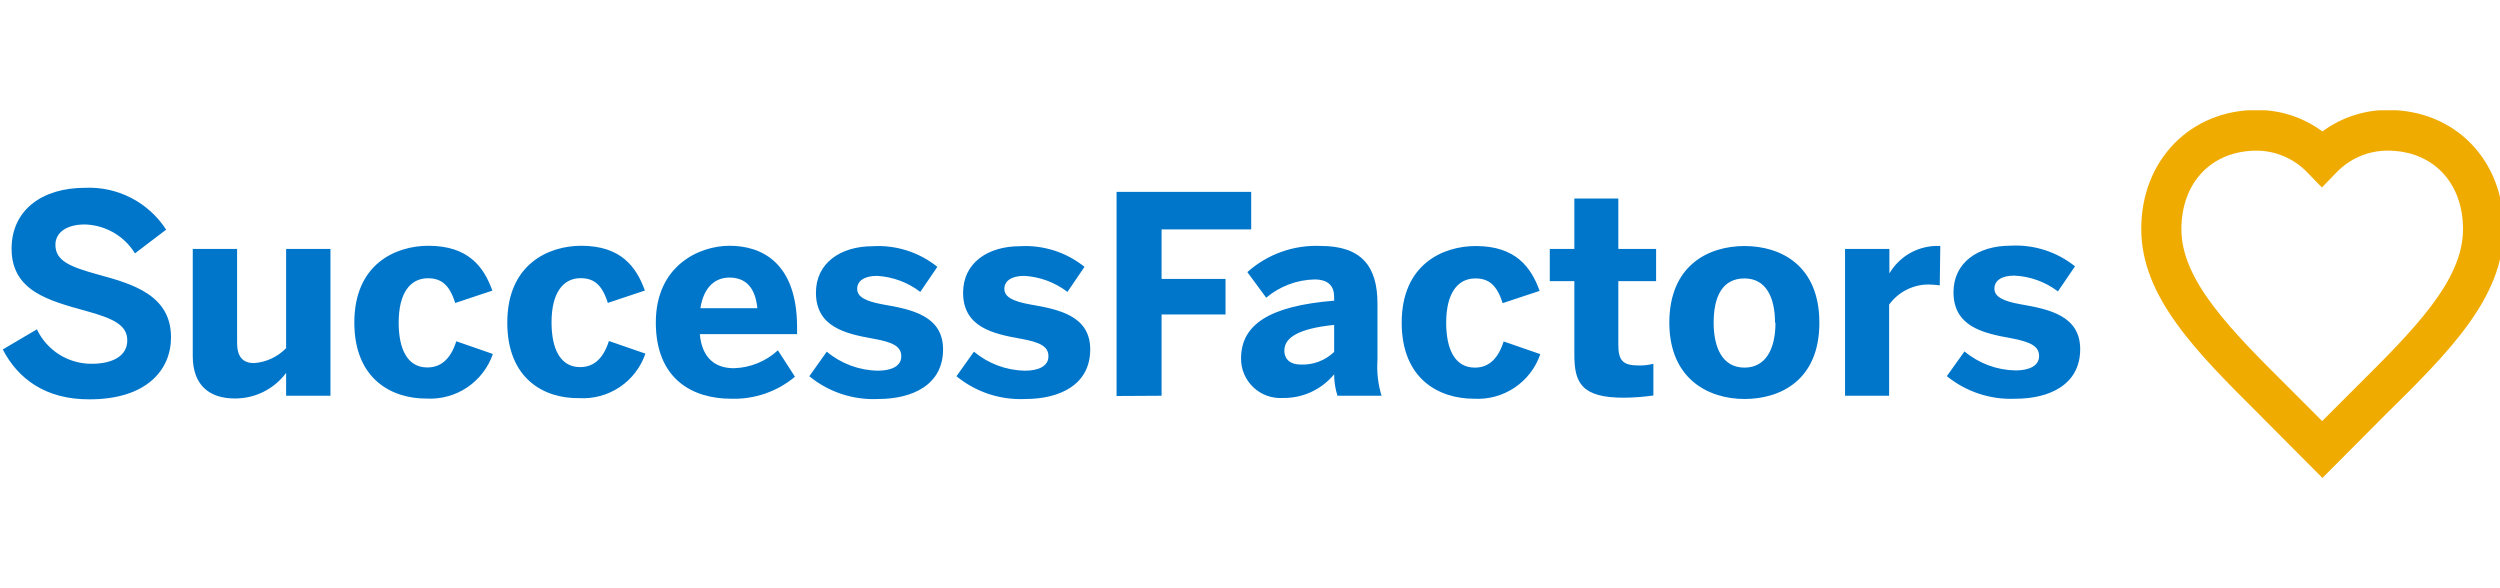
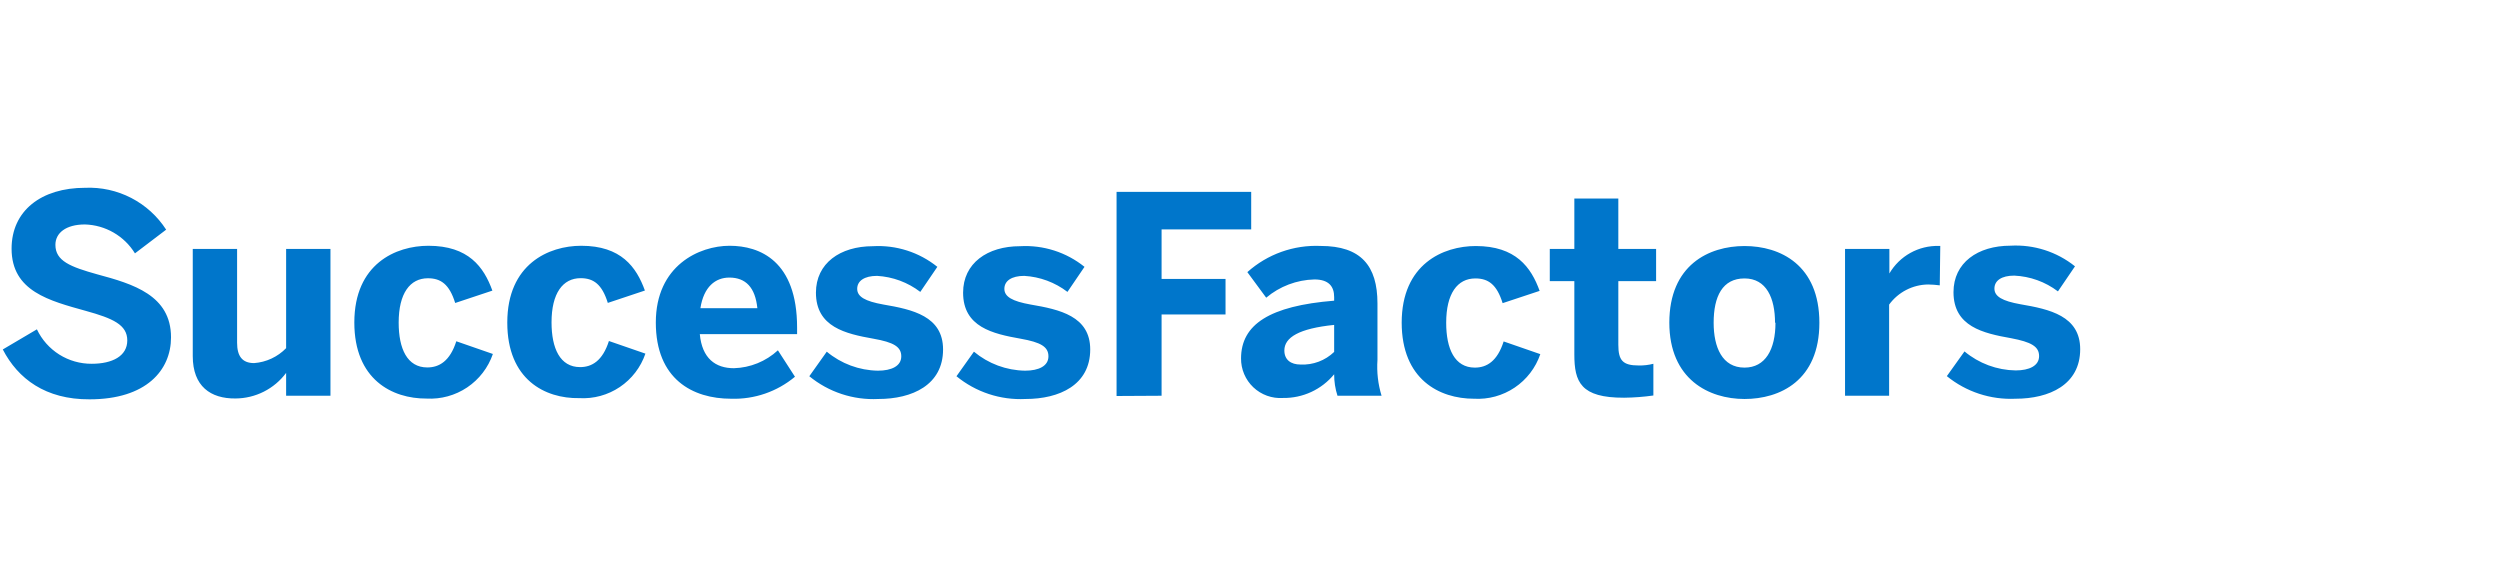
<svg xmlns="http://www.w3.org/2000/svg" fill="none" viewBox="0 0 272 64" height="64" width="272">
  <g clip-path="url(#clip0_1652_36081)">
-     <path fill="#F0AB00" d="M252.679 52L245.861 45.145C238.941 38.262 232.967 32.306 232.967 24.894C232.967 17.482 238.263 11.963 245.555 11.963C248.119 11.958 250.616 12.778 252.679 14.301C254.742 12.778 257.239 11.958 259.803 11.963C267.104 11.963 272.401 17.399 272.401 24.894C272.401 32.39 266.455 38.299 259.506 45.145L252.679 52ZM245.555 16.388C240.638 16.388 237.336 19.829 237.336 24.95C237.336 30.516 242.716 35.905 248.941 42.102L252.651 45.813L256.362 42.102C262.595 35.905 267.976 30.544 267.976 24.95C267.976 19.829 264.673 16.388 259.757 16.388C258.716 16.39 257.686 16.603 256.729 17.015C255.772 17.426 254.909 18.027 254.191 18.781L252.623 20.395L251.056 18.781C250.338 18.027 249.474 17.426 248.518 17.015C247.561 16.603 246.531 16.39 245.49 16.388" />
-     <path fill="#0076CB" d="M-69 38.02L-65.289 35.831C-64.754 36.958 -63.908 37.909 -62.852 38.572C-61.796 39.236 -60.572 39.585 -59.325 39.579C-57.08 39.579 -55.456 38.744 -55.456 37.037C-55.456 35.33 -57.043 34.635 -59.956 33.828C-63.907 32.724 -68.044 31.703 -68.044 27.056C-68.044 22.918 -64.807 20.432 -60.039 20.432C-58.3 20.357 -56.572 20.737 -55.026 21.536C-53.48 22.335 -52.17 23.525 -51.226 24.987L-54.612 27.566C-55.194 26.635 -55.998 25.863 -56.951 25.319C-57.905 24.774 -58.978 24.476 -60.076 24.449C-62.145 24.449 -63.286 25.377 -63.286 26.666C-63.286 28.429 -61.635 29.059 -58.731 29.876C-54.835 30.924 -50.707 32.148 -50.707 36.731C-50.707 40.302 -53.397 43.475 -59.566 43.475C-64.353 43.475 -67.349 41.202 -69 38.02ZM-49.798 43.057L-41.95 20.794H-37.312L-29.464 43.057H-34.39L-36.05 38.113H-43.592L-45.308 43.057H-49.798ZM-42.377 34.579H-37.154L-39.705 27.028H-39.761L-42.377 34.579ZM-26.968 43.057V20.878H-18.907C-14.176 20.878 -9.853 22.139 -9.853 27.983C-9.853 33.828 -14.492 35.173 -18.972 35.173H-22.135V43.057H-26.968ZM-22.135 31.397H-18.814C-15.79 31.397 -14.649 30.228 -14.649 28.104C-14.649 25.98 -15.753 24.866 -18.814 24.866H-22.135V31.397ZM0.304 38.02L4.015 35.831C4.549 36.959 5.394 37.911 6.45 38.575C7.507 39.239 8.732 39.587 9.98 39.579C12.225 39.579 13.848 38.744 13.848 37.037C13.848 35.33 12.262 34.635 9.349 33.828C5.397 32.724 1.26 31.703 1.26 27.056C1.26 22.918 4.497 20.432 9.265 20.432C11.004 20.357 12.732 20.737 14.278 21.536C15.824 22.335 17.134 23.525 18.078 24.987L14.683 27.566C14.108 26.63 13.309 25.853 12.358 25.304C11.408 24.755 10.335 24.451 9.237 24.421C7.169 24.421 6.028 25.349 6.028 26.638C6.028 28.401 7.67 29.032 10.583 29.848C14.479 30.896 18.607 32.121 18.607 36.703C18.607 40.275 15.916 43.447 9.748 43.447C4.952 43.475 1.946 41.202 0.304 38.02ZM20.972 38.744V27.084H25.796V37.288C25.796 38.725 26.334 39.505 27.651 39.505C28.97 39.406 30.207 38.829 31.13 37.881V27.084H35.954V43.057H31.13V40.572C30.491 41.431 29.66 42.13 28.703 42.613C27.747 43.096 26.691 43.35 25.62 43.354C22.92 43.382 20.972 42.037 20.972 38.744ZM38.551 35.089C38.551 28.698 43.078 26.74 46.612 26.74C50.963 26.74 52.642 29.041 53.57 31.62L49.525 32.965C48.894 30.933 47.967 30.275 46.557 30.275C44.608 30.275 43.375 31.916 43.375 35.098C43.375 37.946 44.302 39.978 46.492 39.978C47.781 39.978 48.959 39.291 49.646 37.13L53.625 38.512C53.115 39.996 52.133 41.273 50.831 42.149C49.528 43.025 47.975 43.451 46.408 43.364C42.66 43.382 38.551 41.286 38.551 35.089ZM55.193 35.089C55.193 28.725 59.711 26.74 63.236 26.74C67.568 26.74 69.237 29.041 70.165 31.61L66.13 32.956C65.499 30.924 64.571 30.265 63.171 30.265C61.232 30.265 60.007 31.907 60.007 35.071C60.007 37.909 60.935 39.941 63.115 39.941C64.404 39.941 65.564 39.254 66.251 37.102L70.221 38.475C69.715 39.958 68.737 41.234 67.437 42.108C66.137 42.983 64.586 43.407 63.022 43.317C59.293 43.382 55.193 41.295 55.193 35.108V35.089ZM71.353 35.089C71.353 28.883 76.084 26.74 79.377 26.74C82.67 26.74 86.724 28.382 86.724 35.636V36.351H76.139C76.38 38.995 77.846 40.061 79.85 40.061C81.628 40.011 83.329 39.319 84.636 38.113L86.492 40.989C84.548 42.613 82.075 43.464 79.544 43.382C75.36 43.382 71.353 41.258 71.353 35.089ZM82.401 33.531C82.169 31.276 81.139 30.2 79.349 30.2C77.846 30.2 76.566 31.193 76.204 33.531H82.401ZM88.041 40.952L89.952 38.262C91.515 39.568 93.48 40.298 95.518 40.33C97.011 40.33 98.059 39.82 98.059 38.772C98.059 37.724 97.225 37.241 95.035 36.852C92.011 36.314 88.774 35.59 88.774 31.842C88.774 28.642 91.408 26.787 94.97 26.787C97.505 26.641 100.004 27.441 101.983 29.032L100.128 31.759C98.77 30.72 97.132 30.113 95.425 30.015C94.043 30.015 93.263 30.562 93.263 31.425C93.263 32.288 94.135 32.779 96.111 33.132C99.265 33.67 102.605 34.393 102.605 38.02C102.605 41.889 99.247 43.41 95.564 43.41C92.834 43.547 90.151 42.661 88.041 40.924V40.952ZM104.052 40.952L105.963 38.262C107.527 39.568 109.491 40.298 111.529 40.33C113.022 40.33 114.07 39.82 114.07 38.772C114.07 37.724 113.236 37.241 111.046 36.852C108.022 36.314 104.785 35.59 104.785 31.842C104.785 28.642 107.419 26.787 110.981 26.787C113.516 26.641 116.015 27.441 117.994 29.032L116.139 31.759C114.781 30.72 113.143 30.113 111.436 30.015C110.054 30.015 109.275 30.562 109.275 31.425C109.275 32.288 110.147 32.779 112.122 33.132C115.276 33.67 118.616 34.393 118.616 38.02C118.616 41.889 115.258 43.41 111.575 43.41C108.845 43.547 106.163 42.661 104.052 40.924V40.952ZM121.482 43.085V20.878H136.13V24.959H126.38V30.349H133.338V34.217H126.38V43.057L121.482 43.085ZM135.026 39.004C135.026 35.293 138.143 33.28 145.156 32.714V32.325C145.156 31.156 144.562 30.404 143.004 30.404C141.082 30.451 139.233 31.151 137.763 32.39L135.712 29.607C137.897 27.65 140.761 26.628 143.69 26.759C148.069 26.759 149.868 28.911 149.868 33.02V39.161C149.778 40.476 149.929 41.797 150.314 43.057H145.518C145.275 42.302 145.153 41.513 145.156 40.72C144.481 41.54 143.631 42.198 142.667 42.645C141.704 43.091 140.652 43.315 139.59 43.299C139.001 43.339 138.41 43.256 137.854 43.056C137.298 42.856 136.79 42.543 136.361 42.137C135.933 41.731 135.593 41.24 135.363 40.696C135.133 40.152 135.018 39.566 135.026 38.976V39.004ZM145.156 38.317V35.349C141.353 35.738 139.738 36.703 139.738 38.132C139.738 39.152 140.453 39.662 141.501 39.662C142.171 39.694 142.841 39.588 143.47 39.352C144.098 39.116 144.672 38.754 145.156 38.289V38.317ZM152.503 35.117C152.503 28.725 157.02 26.768 160.564 26.768C164.905 26.768 166.584 29.069 167.512 31.648L163.486 32.983C162.855 30.952 161.928 30.293 160.518 30.293C158.57 30.293 157.345 31.935 157.345 35.117C157.345 37.965 158.273 39.996 160.462 39.996C161.751 39.996 162.911 39.31 163.597 37.148L167.586 38.531C167.078 40.017 166.098 41.295 164.794 42.171C163.491 43.047 161.937 43.473 160.369 43.382C156.603 43.382 152.503 41.286 152.503 35.089V35.117ZM171.288 38.586V30.59H168.616V27.084H171.288V21.601H176.074V27.084H180.184V30.59H176.074V37.51C176.074 39.217 176.557 39.764 178.291 39.764C178.829 39.775 179.366 39.713 179.887 39.579V43.03C178.833 43.18 177.77 43.26 176.705 43.271C171.974 43.289 171.288 41.555 171.288 38.559V38.586ZM181.622 35.117C181.622 28.846 185.907 26.768 189.803 26.768C193.699 26.768 197.948 28.828 197.948 35.117C197.948 41.406 193.662 43.41 189.803 43.41C185.944 43.41 181.622 41.286 181.622 35.089V35.117ZM193.124 35.117C193.124 32.445 192.197 30.293 189.803 30.293C187.41 30.293 186.445 32.241 186.445 35.117C186.445 37.779 187.373 39.996 189.803 39.996C192.076 39.996 193.171 38.02 193.171 35.117H193.124ZM200.74 43.057V27.084H205.564V29.755C206.11 28.817 206.899 28.044 207.848 27.517C208.796 26.99 209.869 26.728 210.954 26.759H211.102L211.046 31.045C210.628 30.991 210.207 30.96 209.785 30.952C208.955 30.96 208.139 31.163 207.401 31.543C206.663 31.923 206.025 32.47 205.536 33.141V43.057H200.74ZM211.816 40.924L213.737 38.234C215.3 39.54 217.265 40.271 219.302 40.302C220.796 40.302 221.853 39.792 221.853 38.744C221.853 37.696 221 37.213 218.802 36.796C215.777 36.258 212.54 35.534 212.54 31.787C212.54 28.586 215.174 26.731 218.746 26.731C221.28 26.588 223.778 27.388 225.759 28.976L223.904 31.703C222.529 30.661 220.869 30.062 219.145 29.987C217.763 29.987 216.993 30.534 216.993 31.397C216.993 32.26 217.855 32.751 219.831 33.104C222.976 33.642 226.325 34.365 226.325 37.993C226.325 41.861 222.967 43.382 219.284 43.382C216.577 43.509 213.919 42.634 211.816 40.924Z" />
+     <path fill="#0076CB" d="M-69 38.02L-65.289 35.831C-64.754 36.958 -63.908 37.909 -62.852 38.572C-61.796 39.236 -60.572 39.585 -59.325 39.579C-57.08 39.579 -55.456 38.744 -55.456 37.037C-55.456 35.33 -57.043 34.635 -59.956 33.828C-63.907 32.724 -68.044 31.703 -68.044 27.056C-68.044 22.918 -64.807 20.432 -60.039 20.432C-58.3 20.357 -56.572 20.737 -55.026 21.536C-53.48 22.335 -52.17 23.525 -51.226 24.987L-54.612 27.566C-55.194 26.635 -55.998 25.863 -56.951 25.319C-57.905 24.774 -58.978 24.476 -60.076 24.449C-62.145 24.449 -63.286 25.377 -63.286 26.666C-63.286 28.429 -61.635 29.059 -58.731 29.876C-54.835 30.924 -50.707 32.148 -50.707 36.731C-50.707 40.302 -53.397 43.475 -59.566 43.475C-64.353 43.475 -67.349 41.202 -69 38.02ZM-49.798 43.057L-41.95 20.794H-37.312L-29.464 43.057H-34.39L-36.05 38.113H-43.592L-45.308 43.057H-49.798ZM-42.377 34.579H-37.154L-39.705 27.028H-39.761L-42.377 34.579ZM-26.968 43.057V20.878H-18.907C-14.176 20.878 -9.853 22.139 -9.853 27.983C-9.853 33.828 -14.492 35.173 -18.972 35.173H-22.135V43.057H-26.968ZM-22.135 31.397H-18.814C-15.79 31.397 -14.649 30.228 -14.649 28.104C-14.649 25.98 -15.753 24.866 -18.814 24.866H-22.135V31.397ZM0.304 38.02L4.015 35.831C4.549 36.959 5.394 37.911 6.45 38.575C7.507 39.239 8.732 39.587 9.98 39.579C12.225 39.579 13.848 38.744 13.848 37.037C13.848 35.33 12.262 34.635 9.349 33.828C5.397 32.724 1.26 31.703 1.26 27.056C1.26 22.918 4.497 20.432 9.265 20.432C11.004 20.357 12.732 20.737 14.278 21.536C15.824 22.335 17.134 23.525 18.078 24.987L14.683 27.566C14.108 26.63 13.309 25.853 12.358 25.304C11.408 24.755 10.335 24.451 9.237 24.421C7.169 24.421 6.028 25.349 6.028 26.638C6.028 28.401 7.67 29.032 10.583 29.848C14.479 30.896 18.607 32.121 18.607 36.703C18.607 40.275 15.916 43.447 9.748 43.447C4.952 43.475 1.946 41.202 0.304 38.02ZM20.972 38.744V27.084H25.796V37.288C25.796 38.725 26.334 39.505 27.651 39.505C28.97 39.406 30.207 38.829 31.13 37.881V27.084H35.954V43.057H31.13V40.572C30.491 41.431 29.66 42.13 28.703 42.613C27.747 43.096 26.691 43.35 25.62 43.354C22.92 43.382 20.972 42.037 20.972 38.744ZM38.551 35.089C38.551 28.698 43.078 26.74 46.612 26.74C50.963 26.74 52.642 29.041 53.57 31.62L49.525 32.965C48.894 30.933 47.967 30.275 46.557 30.275C44.608 30.275 43.375 31.916 43.375 35.098C43.375 37.946 44.302 39.978 46.492 39.978C47.781 39.978 48.959 39.291 49.646 37.13L53.625 38.512C53.115 39.996 52.133 41.273 50.831 42.149C49.528 43.025 47.975 43.451 46.408 43.364C42.66 43.382 38.551 41.286 38.551 35.089ZM55.193 35.089C55.193 28.725 59.711 26.74 63.236 26.74C67.568 26.74 69.237 29.041 70.165 31.61L66.13 32.956C65.499 30.924 64.571 30.265 63.171 30.265C61.232 30.265 60.007 31.907 60.007 35.071C60.007 37.909 60.935 39.941 63.115 39.941C64.404 39.941 65.564 39.254 66.251 37.102L70.221 38.475C69.715 39.958 68.737 41.234 67.437 42.108C66.137 42.983 64.586 43.407 63.022 43.317C59.293 43.382 55.193 41.295 55.193 35.108V35.089ZM71.353 35.089C71.353 28.883 76.084 26.74 79.377 26.74C82.67 26.74 86.724 28.382 86.724 35.636V36.351H76.139C76.38 38.995 77.846 40.061 79.85 40.061C81.628 40.011 83.329 39.319 84.636 38.113L86.492 40.989C84.548 42.613 82.075 43.464 79.544 43.382C75.36 43.382 71.353 41.258 71.353 35.089ZM82.401 33.531C82.169 31.276 81.139 30.2 79.349 30.2C77.846 30.2 76.566 31.193 76.204 33.531H82.401ZM88.041 40.952L89.952 38.262C91.515 39.568 93.48 40.298 95.518 40.33C97.011 40.33 98.059 39.82 98.059 38.772C98.059 37.724 97.225 37.241 95.035 36.852C92.011 36.314 88.774 35.59 88.774 31.842C88.774 28.642 91.408 26.787 94.97 26.787C97.505 26.641 100.004 27.441 101.983 29.032L100.128 31.759C98.77 30.72 97.132 30.113 95.425 30.015C94.043 30.015 93.263 30.562 93.263 31.425C93.263 32.288 94.135 32.779 96.111 33.132C99.265 33.67 102.605 34.393 102.605 38.02C102.605 41.889 99.247 43.41 95.564 43.41C92.834 43.547 90.151 42.661 88.041 40.924V40.952ZM104.052 40.952L105.963 38.262C107.527 39.568 109.491 40.298 111.529 40.33C113.022 40.33 114.07 39.82 114.07 38.772C114.07 37.724 113.236 37.241 111.046 36.852C108.022 36.314 104.785 35.59 104.785 31.842C104.785 28.642 107.419 26.787 110.981 26.787C113.516 26.641 116.015 27.441 117.994 29.032L116.139 31.759C114.781 30.72 113.143 30.113 111.436 30.015C110.054 30.015 109.275 30.562 109.275 31.425C109.275 32.288 110.147 32.779 112.122 33.132C115.276 33.67 118.616 34.393 118.616 38.02C118.616 41.889 115.258 43.41 111.575 43.41C108.845 43.547 106.163 42.661 104.052 40.924V40.952ZM121.482 43.085V20.878H136.13V24.959H126.38V30.349H133.338V34.217H126.38V43.057L121.482 43.085ZM135.026 39.004C135.026 35.293 138.143 33.28 145.156 32.714V32.325C145.156 31.156 144.562 30.404 143.004 30.404C141.082 30.451 139.233 31.151 137.763 32.39L135.712 29.607C137.897 27.65 140.761 26.628 143.69 26.759C148.069 26.759 149.868 28.911 149.868 33.02V39.161C149.778 40.476 149.929 41.797 150.314 43.057H145.518C145.275 42.302 145.153 41.513 145.156 40.72C144.481 41.54 143.631 42.198 142.667 42.645C141.704 43.091 140.652 43.315 139.59 43.299C139.001 43.339 138.41 43.256 137.854 43.056C137.298 42.856 136.79 42.543 136.361 42.137C135.933 41.731 135.593 41.24 135.363 40.696C135.133 40.152 135.018 39.566 135.026 38.976ZM145.156 38.317V35.349C141.353 35.738 139.738 36.703 139.738 38.132C139.738 39.152 140.453 39.662 141.501 39.662C142.171 39.694 142.841 39.588 143.47 39.352C144.098 39.116 144.672 38.754 145.156 38.289V38.317ZM152.503 35.117C152.503 28.725 157.02 26.768 160.564 26.768C164.905 26.768 166.584 29.069 167.512 31.648L163.486 32.983C162.855 30.952 161.928 30.293 160.518 30.293C158.57 30.293 157.345 31.935 157.345 35.117C157.345 37.965 158.273 39.996 160.462 39.996C161.751 39.996 162.911 39.31 163.597 37.148L167.586 38.531C167.078 40.017 166.098 41.295 164.794 42.171C163.491 43.047 161.937 43.473 160.369 43.382C156.603 43.382 152.503 41.286 152.503 35.089V35.117ZM171.288 38.586V30.59H168.616V27.084H171.288V21.601H176.074V27.084H180.184V30.59H176.074V37.51C176.074 39.217 176.557 39.764 178.291 39.764C178.829 39.775 179.366 39.713 179.887 39.579V43.03C178.833 43.18 177.77 43.26 176.705 43.271C171.974 43.289 171.288 41.555 171.288 38.559V38.586ZM181.622 35.117C181.622 28.846 185.907 26.768 189.803 26.768C193.699 26.768 197.948 28.828 197.948 35.117C197.948 41.406 193.662 43.41 189.803 43.41C185.944 43.41 181.622 41.286 181.622 35.089V35.117ZM193.124 35.117C193.124 32.445 192.197 30.293 189.803 30.293C187.41 30.293 186.445 32.241 186.445 35.117C186.445 37.779 187.373 39.996 189.803 39.996C192.076 39.996 193.171 38.02 193.171 35.117H193.124ZM200.74 43.057V27.084H205.564V29.755C206.11 28.817 206.899 28.044 207.848 27.517C208.796 26.99 209.869 26.728 210.954 26.759H211.102L211.046 31.045C210.628 30.991 210.207 30.96 209.785 30.952C208.955 30.96 208.139 31.163 207.401 31.543C206.663 31.923 206.025 32.47 205.536 33.141V43.057H200.74ZM211.816 40.924L213.737 38.234C215.3 39.54 217.265 40.271 219.302 40.302C220.796 40.302 221.853 39.792 221.853 38.744C221.853 37.696 221 37.213 218.802 36.796C215.777 36.258 212.54 35.534 212.54 31.787C212.54 28.586 215.174 26.731 218.746 26.731C221.28 26.588 223.778 27.388 225.759 28.976L223.904 31.703C222.529 30.661 220.869 30.062 219.145 29.987C217.763 29.987 216.993 30.534 216.993 31.397C216.993 32.26 217.855 32.751 219.831 33.104C222.976 33.642 226.325 34.365 226.325 37.993C226.325 41.861 222.967 43.382 219.284 43.382C216.577 43.509 213.919 42.634 211.816 40.924Z" />
  </g>
  <defs>
    <clipPath id="clip0_1652_36081">
      <rect transform="translate(0 12)" fill="white" height="40" width="272" />
    </clipPath>
  </defs>
</svg>